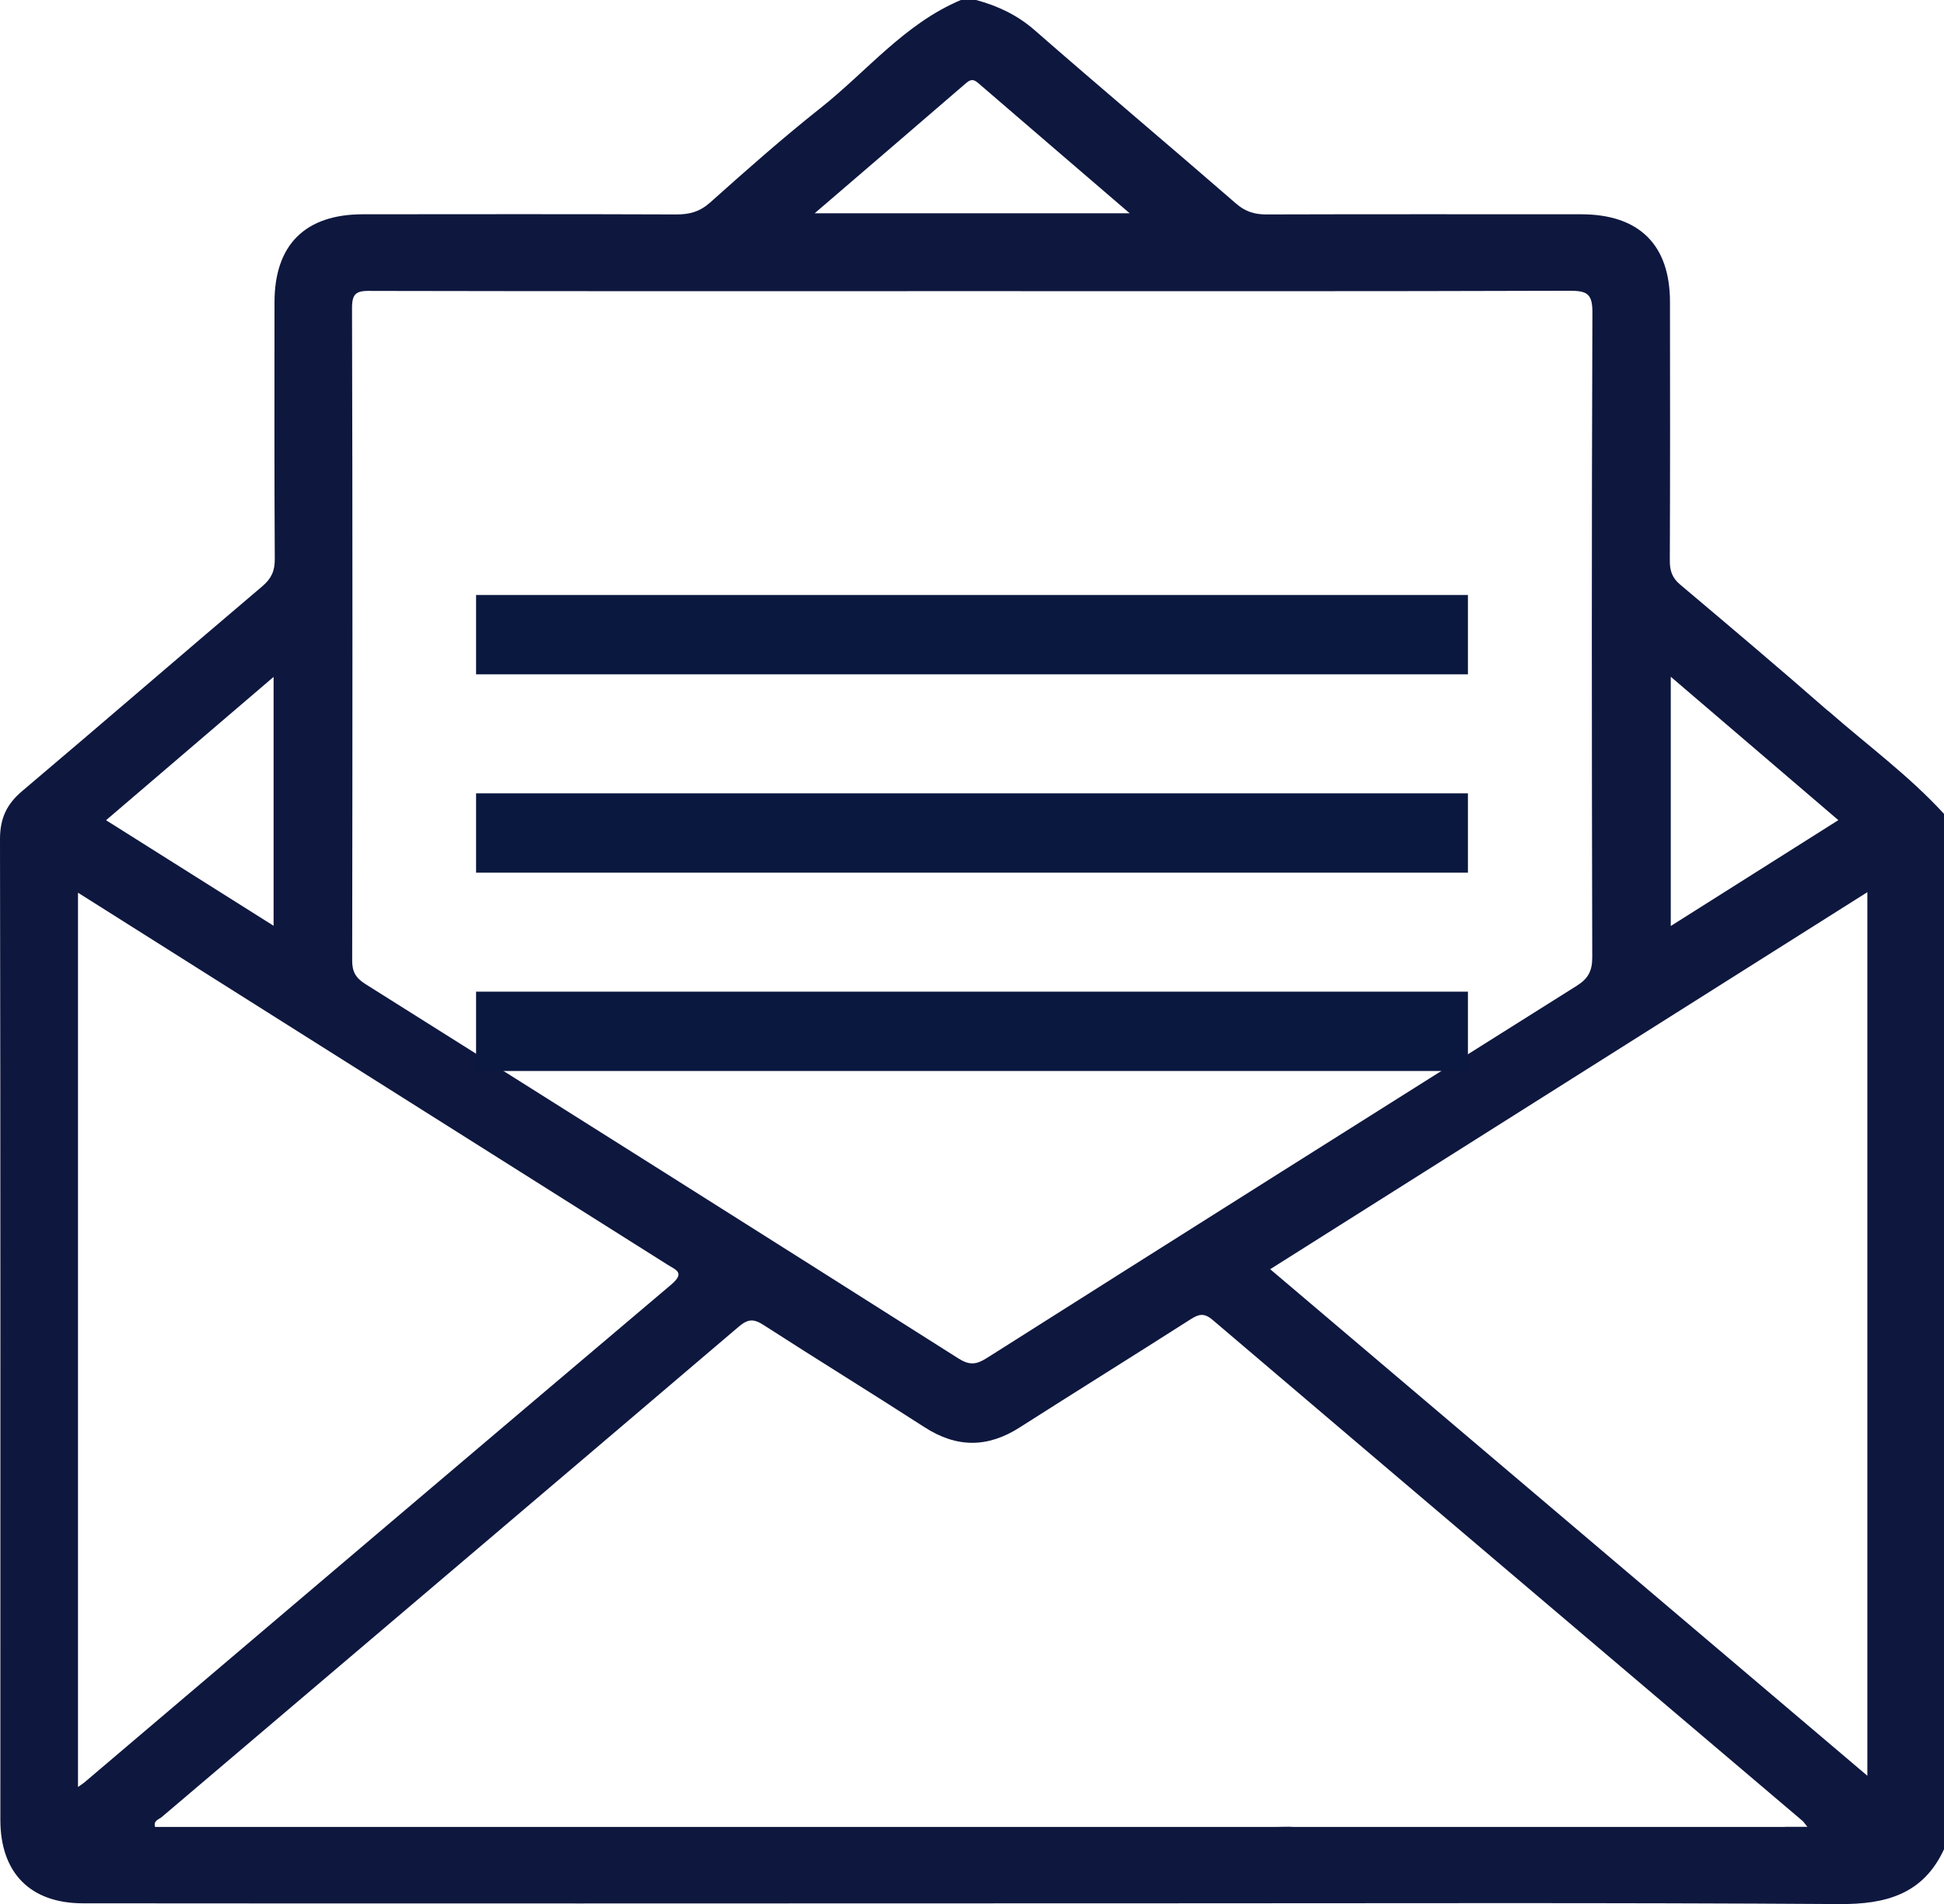
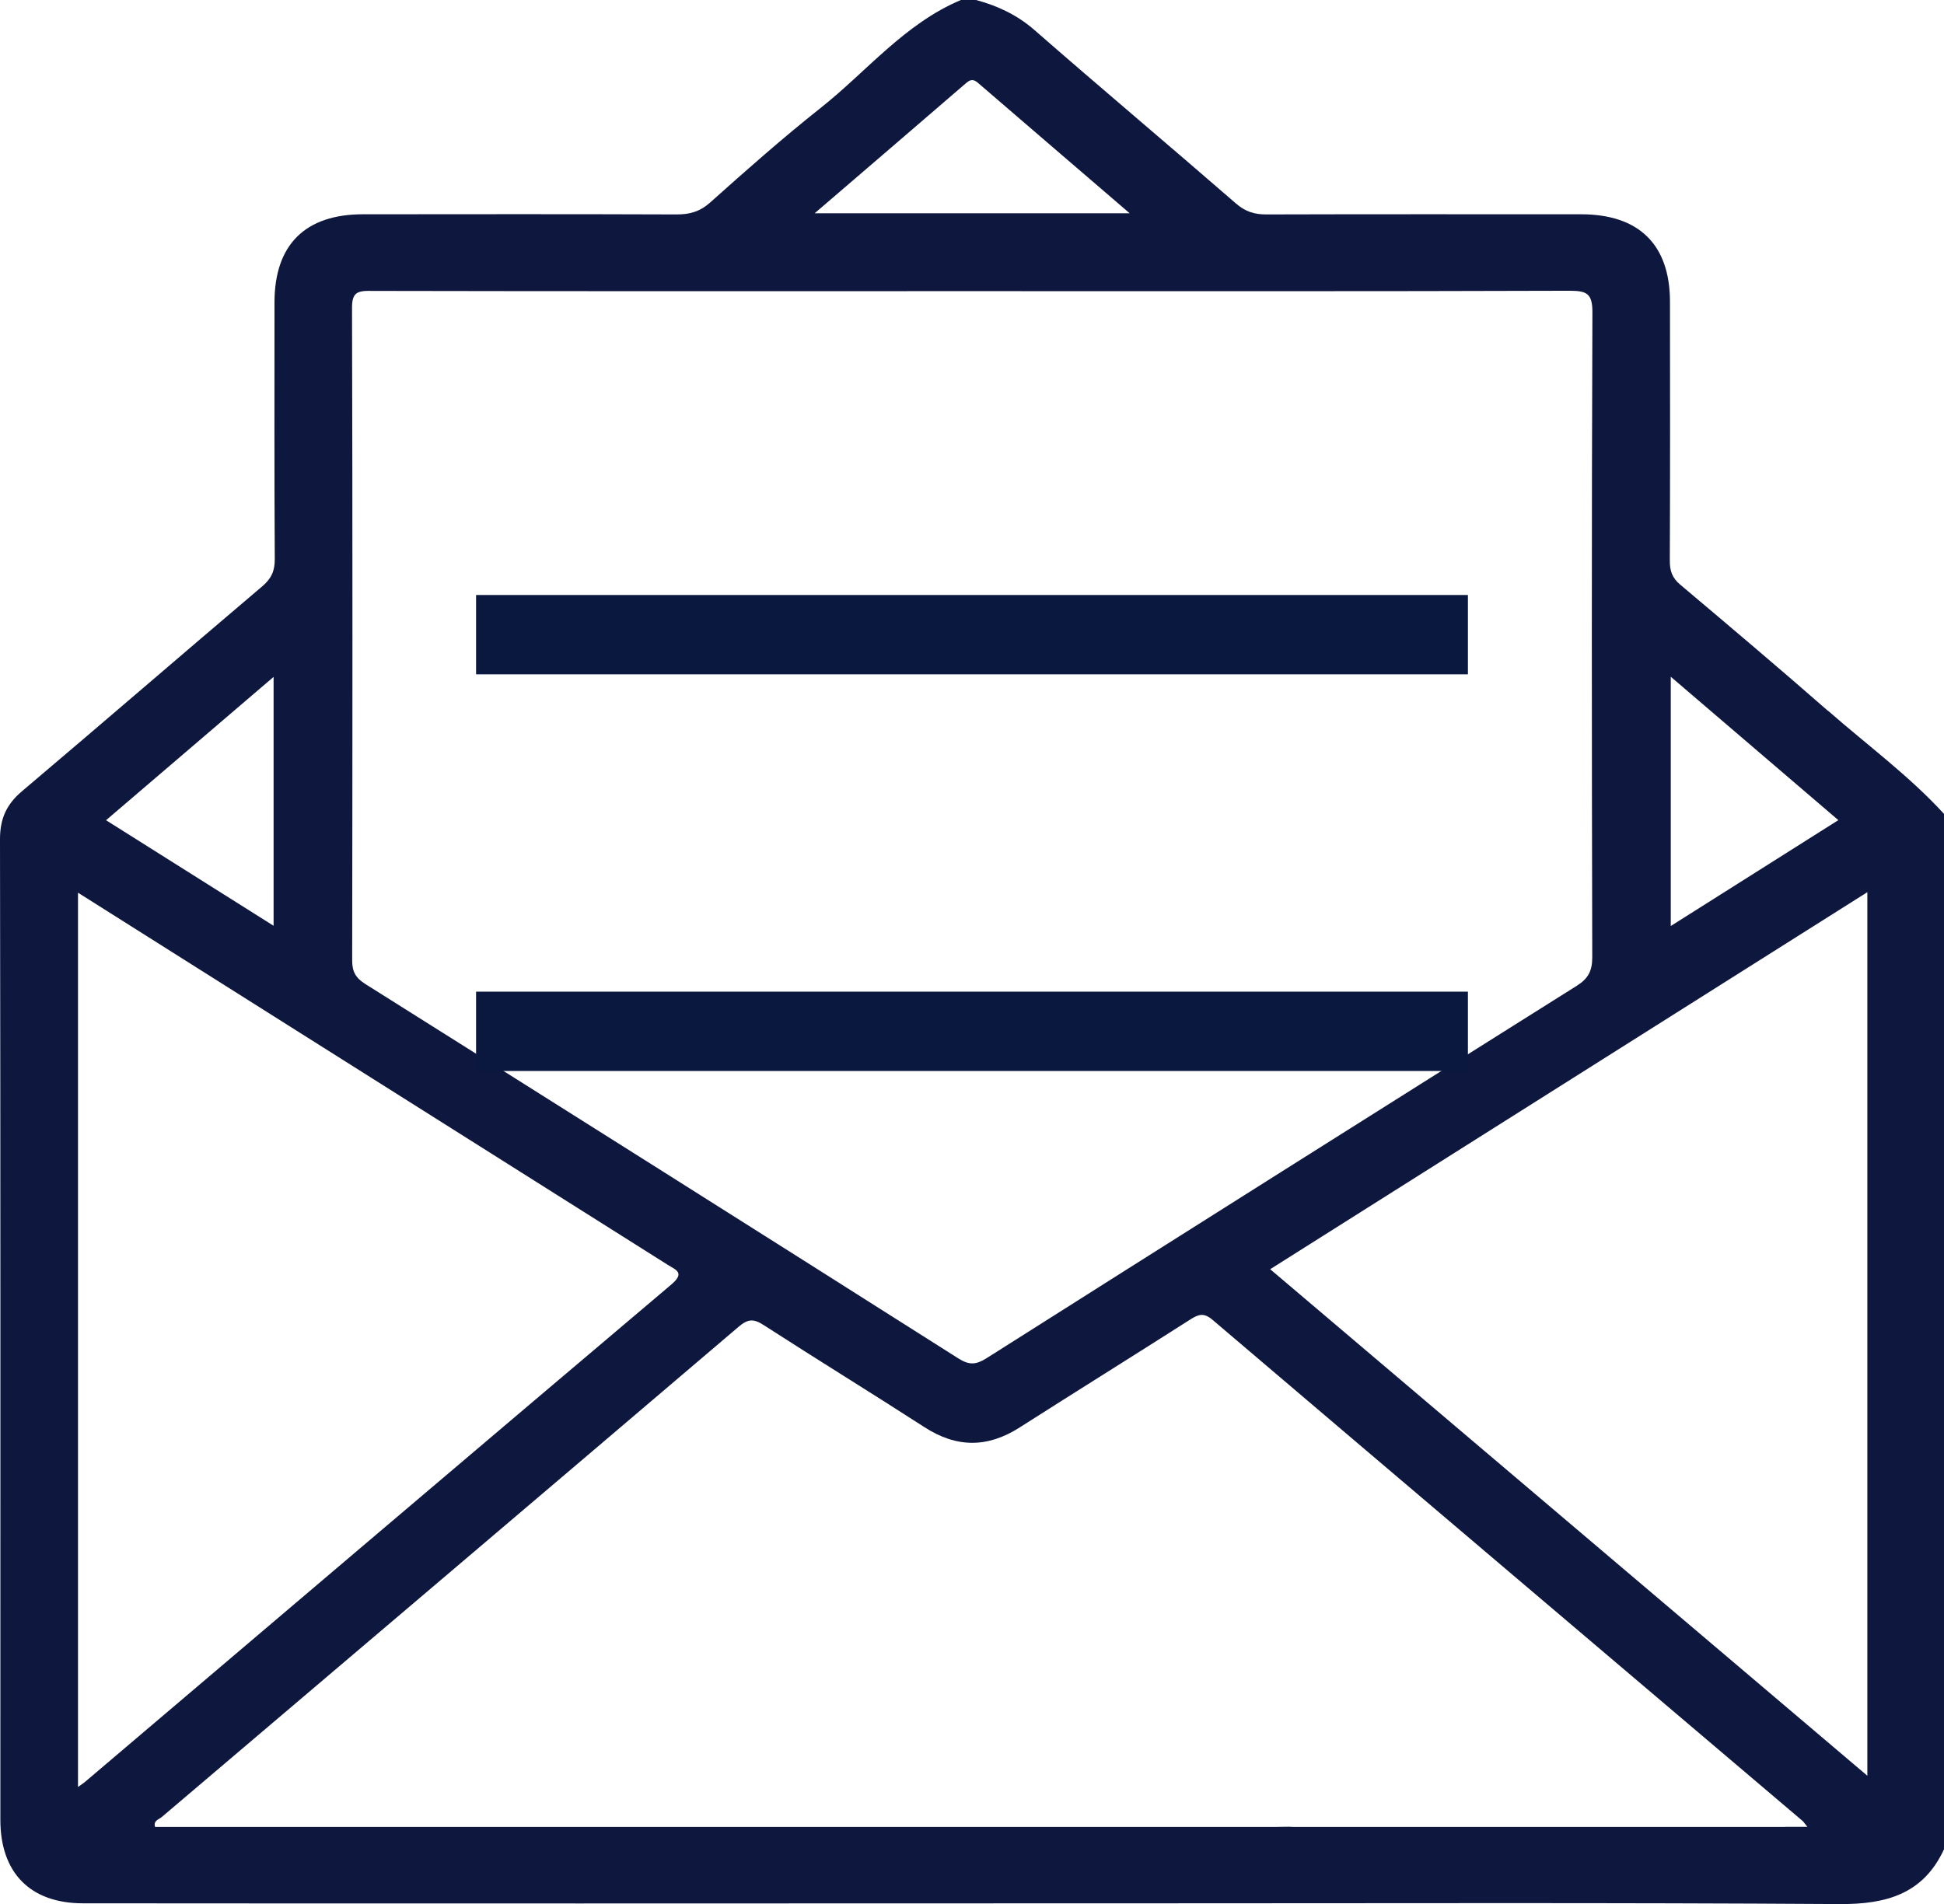
<svg xmlns="http://www.w3.org/2000/svg" width="49" height="48" viewBox="0 0 49 48" fill="none">
-   <path d="M46.072 17.918C44.844 16.843 43.598 15.79 42.35 14.738C42.145 14.567 42.087 14.383 42.089 14.13C42.098 11.957 42.096 9.784 42.093 7.611C42.093 6.168 41.313 5.402 39.852 5.402C37.206 5.402 34.563 5.398 31.917 5.406C31.616 5.406 31.387 5.334 31.152 5.129C29.466 3.664 27.755 2.226 26.073 0.756C25.637 0.376 25.148 0.148 24.603 0H24.22C22.797 0.6 21.848 1.801 20.681 2.724C19.724 3.482 18.809 4.293 17.899 5.106C17.638 5.338 17.38 5.408 17.044 5.406C14.414 5.396 11.783 5.4 9.15 5.402C7.691 5.402 6.919 6.171 6.919 7.623C6.919 9.782 6.913 11.94 6.926 14.1C6.926 14.396 6.84 14.586 6.612 14.78C4.592 16.493 2.588 18.227 0.566 19.937C0.171 20.268 0 20.628 0 21.155C0.015 29.395 0.009 37.638 0.009 45.878C0.009 47.206 0.754 47.981 2.088 47.983C7.208 47.989 21.47 47.987 29.174 47.983C29.193 47.983 29.214 47.983 29.233 47.983C34.941 47.983 40.651 47.964 46.359 48.002C47.547 48.011 48.479 47.749 49.002 46.617V20.52C48.117 19.553 47.057 18.778 46.075 17.916L46.072 17.918ZM42.113 17.061C43.544 18.286 44.929 19.47 46.337 20.676C44.938 21.559 43.564 22.429 42.113 23.345V17.061ZM24.363 2.086C24.468 1.996 24.543 1.998 24.647 2.086C25.902 3.168 27.158 4.245 28.475 5.377H20.534C21.85 4.247 23.107 3.168 24.361 2.086H24.363ZM9.33 7.334C14.384 7.345 19.438 7.34 24.491 7.34C29.545 7.34 34.535 7.347 39.557 7.33C39.995 7.33 40.14 7.397 40.138 7.877C40.117 13.296 40.121 18.716 40.134 24.135C40.134 24.473 40.035 24.669 39.745 24.851C34.781 27.972 29.821 31.102 24.868 34.24C24.6 34.409 24.43 34.419 24.156 34.246C19.179 31.089 14.196 27.945 9.208 24.807C8.96 24.65 8.875 24.49 8.877 24.207C8.885 18.725 8.888 13.243 8.873 7.759C8.873 7.383 8.997 7.332 9.332 7.332L9.33 7.334ZM6.896 17.063V23.339C5.471 22.439 4.088 21.569 2.673 20.678C4.079 19.474 5.462 18.292 6.896 17.065V17.063ZM1.966 45.05V22.505C3.71 23.605 5.421 24.686 7.133 25.767C10.362 27.805 13.593 29.845 16.822 31.881C17.036 32.016 17.275 32.082 16.92 32.384C11.982 36.561 7.054 40.75 2.124 44.938C2.088 44.968 2.047 44.993 1.966 45.05ZM44.993 46.057C40.86 46.057 36.725 46.057 32.593 46.057C32.458 46.047 32.321 46.057 32.184 46.057C27.067 46.057 9.552 46.057 4.434 46.057C4.259 46.057 4.084 46.057 3.908 46.057C3.861 45.895 4.007 45.869 4.077 45.808C8.922 41.69 13.773 37.576 18.613 33.452C18.852 33.247 18.995 33.241 19.25 33.406C20.594 34.274 21.959 35.112 23.303 35.98C24.115 36.506 24.898 36.502 25.705 35.984C27.135 35.072 28.575 34.176 30.003 33.264C30.214 33.129 30.347 33.089 30.567 33.277C35.518 37.492 40.478 41.696 45.434 45.905C45.463 45.931 45.485 45.968 45.557 46.055C45.331 46.055 45.162 46.055 44.993 46.055V46.057ZM47.068 44.767C42.038 40.499 37.054 36.271 32.016 31.997C37.04 28.825 42.031 25.672 47.068 22.492V44.767Z" fill="#0E173E" />
+   <path d="M46.072 17.918C44.844 16.843 43.598 15.79 42.35 14.738C42.145 14.567 42.087 14.383 42.089 14.13C42.098 11.957 42.096 9.784 42.093 7.611C42.093 6.168 41.313 5.402 39.852 5.402C37.206 5.402 34.563 5.398 31.917 5.406C31.616 5.406 31.387 5.334 31.152 5.129C29.466 3.664 27.755 2.226 26.073 0.756C25.637 0.376 25.148 0.148 24.603 0H24.22C22.797 0.6 21.848 1.801 20.681 2.724C19.724 3.482 18.809 4.293 17.899 5.106C17.638 5.338 17.38 5.408 17.044 5.406C14.414 5.396 11.783 5.4 9.15 5.402C7.691 5.402 6.919 6.171 6.919 7.623C6.919 9.782 6.913 11.94 6.926 14.1C6.926 14.396 6.84 14.586 6.612 14.78C4.592 16.493 2.588 18.227 0.566 19.937C0.171 20.268 0 20.628 0 21.155C0.015 29.395 0.009 37.638 0.009 45.878C0.009 47.206 0.754 47.981 2.088 47.983C7.208 47.989 21.47 47.987 29.174 47.983C29.193 47.983 29.214 47.983 29.233 47.983C34.941 47.983 40.651 47.964 46.359 48.002C47.547 48.011 48.479 47.749 49.002 46.617V20.52C48.117 19.553 47.057 18.778 46.075 17.916L46.072 17.918ZM42.113 17.061C43.544 18.286 44.929 19.47 46.337 20.676C44.938 21.559 43.564 22.429 42.113 23.345V17.061ZM24.363 2.086C24.468 1.996 24.543 1.998 24.647 2.086C25.902 3.168 27.158 4.245 28.475 5.377H20.534C21.85 4.247 23.107 3.168 24.361 2.086H24.363ZM9.33 7.334C14.384 7.345 19.438 7.34 24.491 7.34C29.545 7.34 34.535 7.347 39.557 7.33C39.995 7.33 40.14 7.397 40.138 7.877C40.117 13.296 40.121 18.716 40.134 24.135C40.134 24.473 40.035 24.669 39.745 24.851C34.781 27.972 29.821 31.102 24.868 34.24C24.6 34.409 24.43 34.419 24.156 34.246C19.179 31.089 14.196 27.945 9.208 24.807C8.96 24.65 8.875 24.49 8.877 24.207C8.885 18.725 8.888 13.243 8.873 7.759C8.873 7.383 8.997 7.332 9.332 7.332L9.33 7.334ZM6.896 17.063V23.339C5.471 22.439 4.088 21.569 2.673 20.678C4.079 19.474 5.462 18.292 6.896 17.065V17.063ZM1.966 45.05V22.505C3.71 23.605 5.421 24.686 7.133 25.767C10.362 27.805 13.593 29.845 16.822 31.881C17.036 32.016 17.275 32.082 16.92 32.384C11.982 36.561 7.054 40.75 2.124 44.938ZM44.993 46.057C40.86 46.057 36.725 46.057 32.593 46.057C32.458 46.047 32.321 46.057 32.184 46.057C27.067 46.057 9.552 46.057 4.434 46.057C4.259 46.057 4.084 46.057 3.908 46.057C3.861 45.895 4.007 45.869 4.077 45.808C8.922 41.69 13.773 37.576 18.613 33.452C18.852 33.247 18.995 33.241 19.25 33.406C20.594 34.274 21.959 35.112 23.303 35.98C24.115 36.506 24.898 36.502 25.705 35.984C27.135 35.072 28.575 34.176 30.003 33.264C30.214 33.129 30.347 33.089 30.567 33.277C35.518 37.492 40.478 41.696 45.434 45.905C45.463 45.931 45.485 45.968 45.557 46.055C45.331 46.055 45.162 46.055 44.993 46.055V46.057ZM47.068 44.767C42.038 40.499 37.054 36.271 32.016 31.997C37.04 28.825 42.031 25.672 47.068 22.492V44.767Z" fill="#0E173E" />
  <line x1="12" y1="16" x2="37" y2="16" stroke="#0A173F" stroke-width="2" />
-   <line x1="12" y1="21" x2="37" y2="21" stroke="#0A173F" stroke-width="2" />
  <line x1="12" y1="26" x2="37" y2="26" stroke="#0A173F" stroke-width="2" />
</svg>